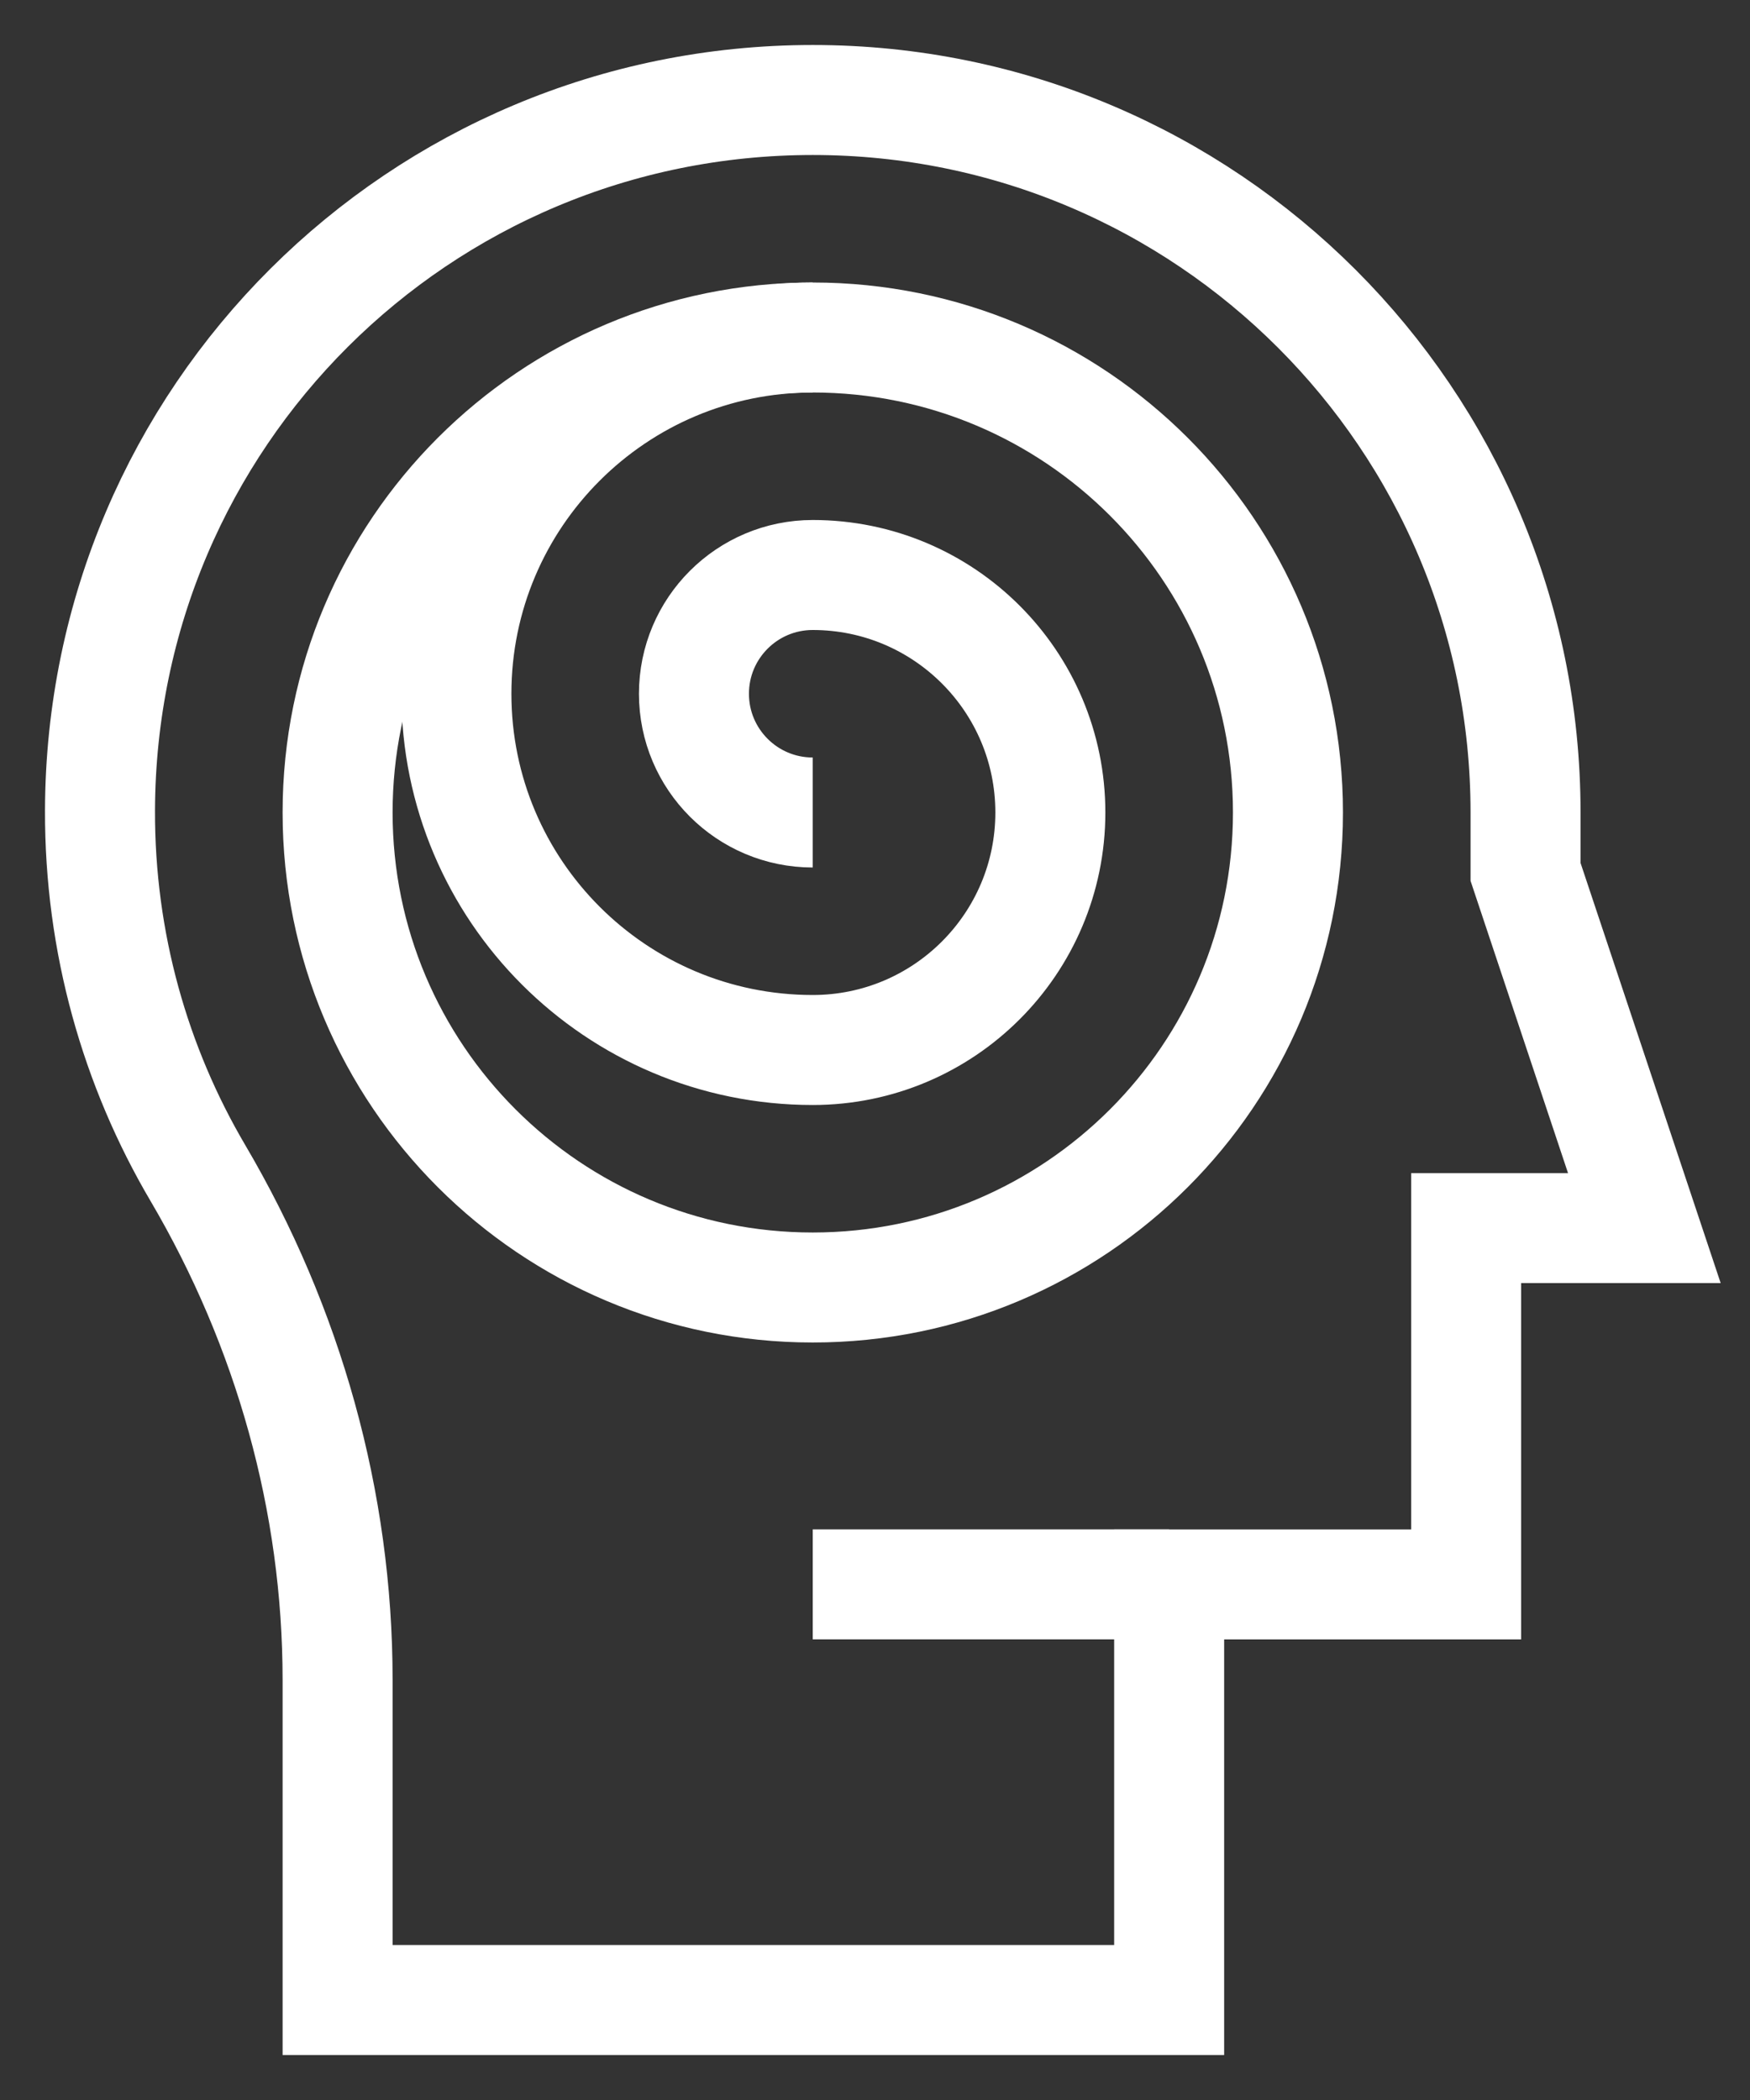
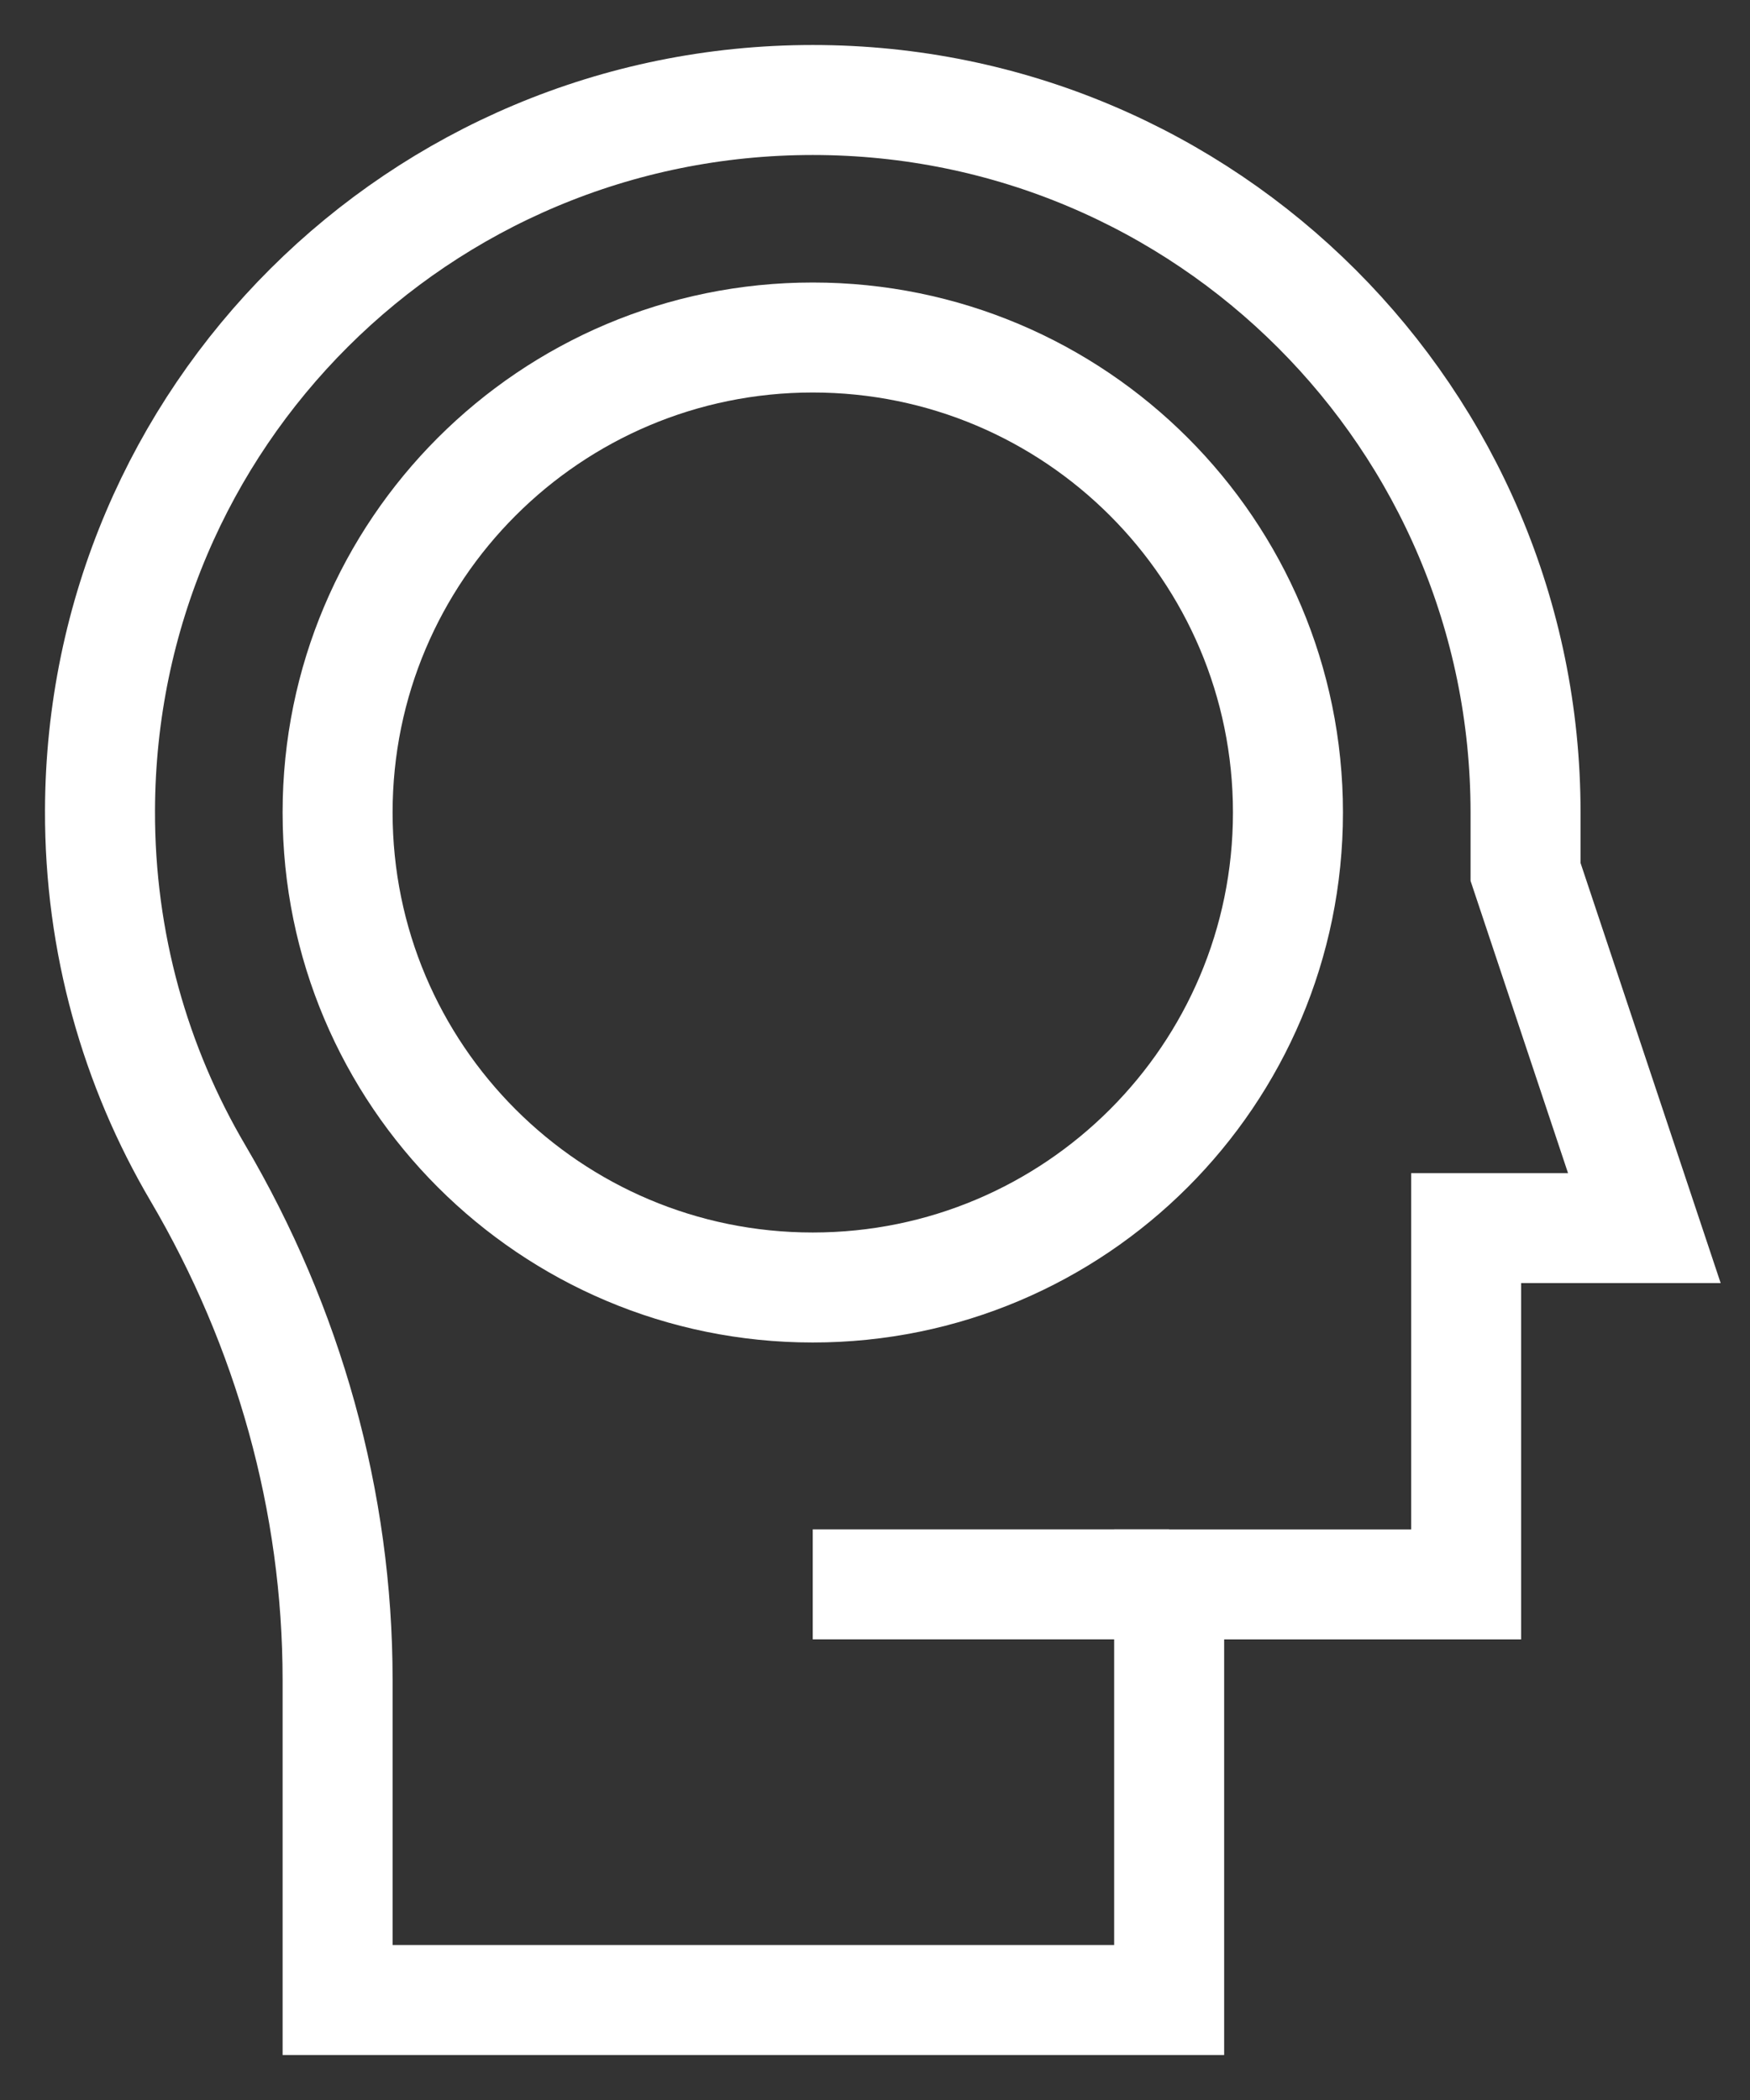
<svg xmlns="http://www.w3.org/2000/svg" width="35" height="42" viewBox="0 0 35 42" fill="none">
  <rect x="0" y="0" width="35" height="42" fill="#333333" stroke="none" />
  <path d="M16.255 25.75C21.504 25.75 25.759 21.497 25.759 16.25C25.759 11.003 21.504 6.75 16.255 6.75C11.007 6.75 6.752 11.003 6.752 16.25C6.752 21.497 11.007 25.75 16.255 25.75Z" stroke="white" stroke-width="2.2" stroke-miterlimit="10" />
-   <path d="M16.255 16.25C14.943 16.25 13.879 15.187 13.879 13.875C13.879 12.563 14.943 11.5 16.255 11.5C18.88 11.5 21.007 13.627 21.007 16.25C21.007 18.873 18.88 21 16.255 21C12.319 21 9.128 17.81 9.128 13.875C9.128 9.94 12.319 6.75 16.255 6.75" stroke="white" stroke-width="2.2" stroke-miterlimit="10" />
  <path d="M32.887 24.562H29.323V31.688H23.383V40H6.752V33.598C6.752 30.03 5.768 26.539 3.959 23.463C2.707 21.336 1.992 18.855 2 16.207C2.023 8.34 8.385 2 16.256 2C24.128 2 30.511 8.38 30.511 16.25V17.438L32.887 24.562Z" stroke="white" stroke-width="2.2" stroke-miterlimit="10" />
  <path d="M23.383 31.687H16.255" stroke="white" stroke-width="2.2" stroke-miterlimit="10" />
</svg>